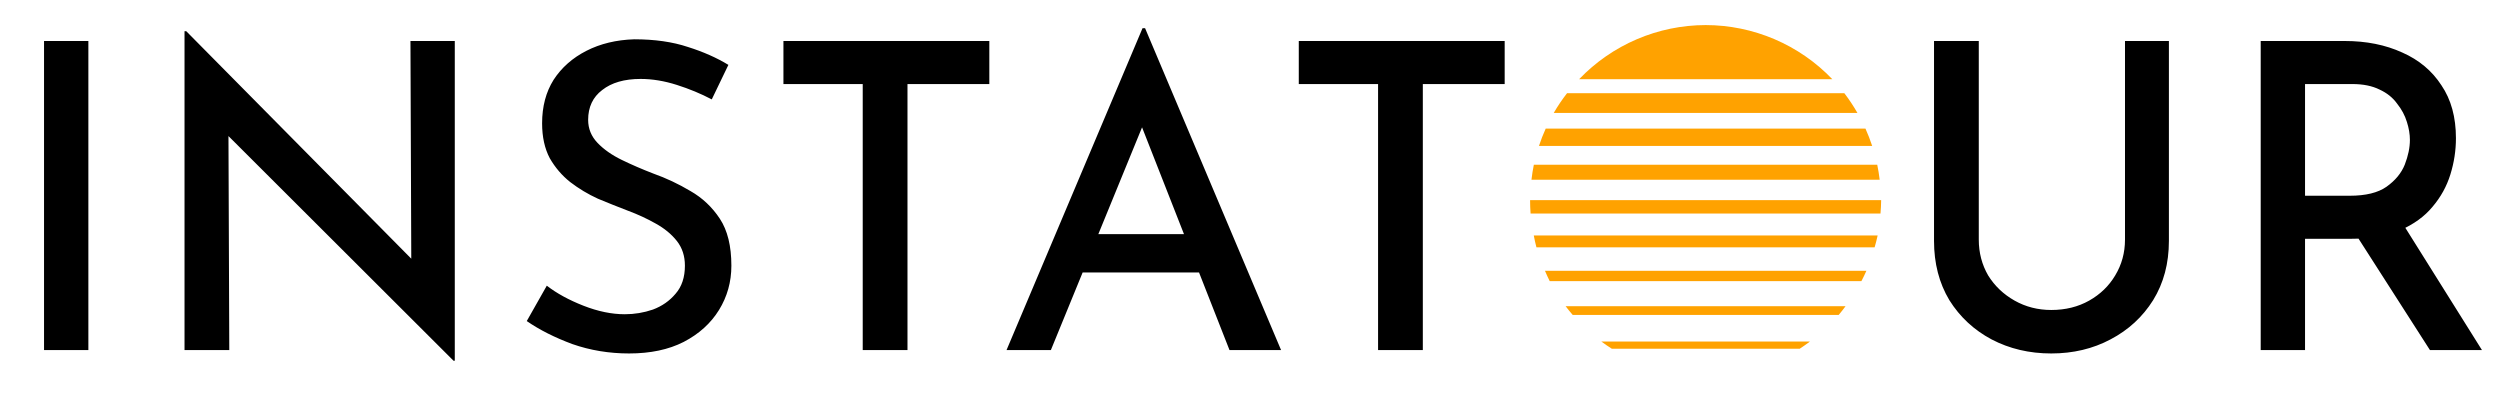
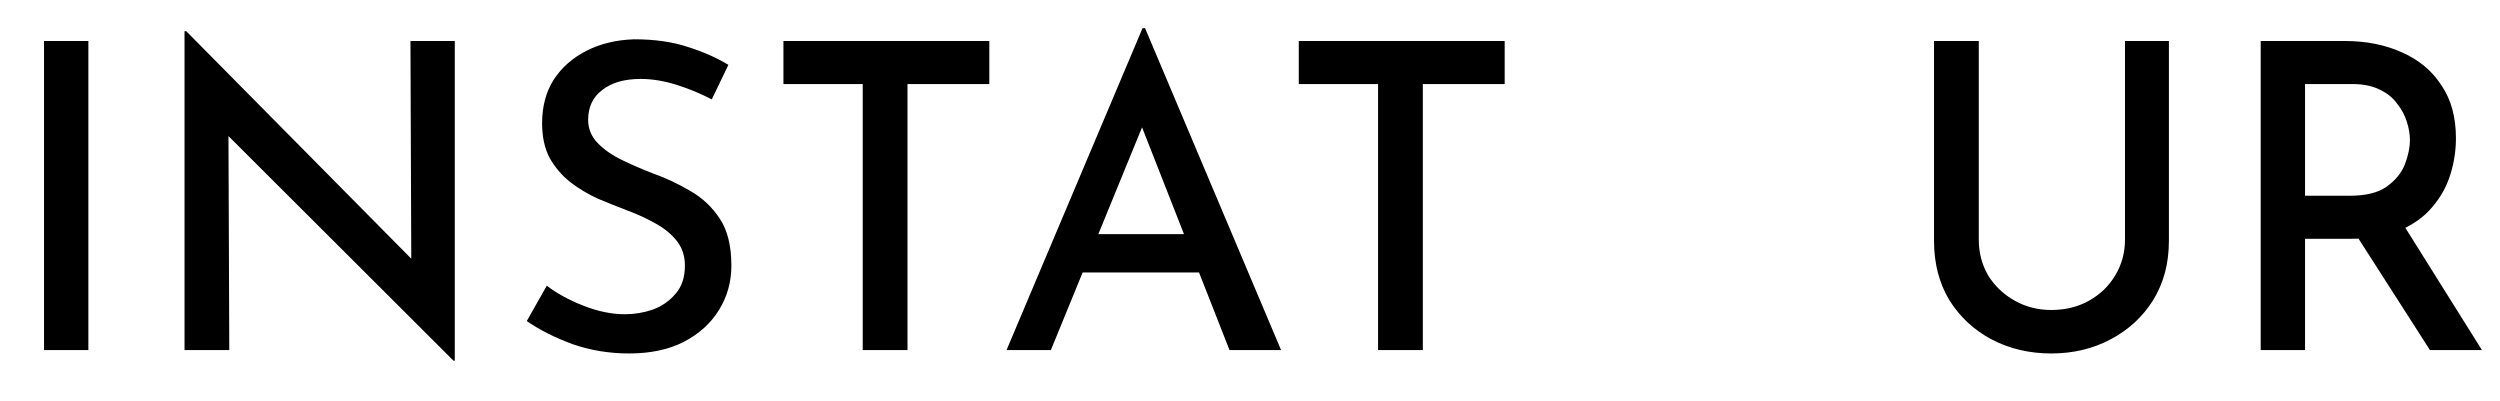
<svg xmlns="http://www.w3.org/2000/svg" width="4985" height="800" viewBox="0 0 4985 800" fill="none">
  <path d="M87.807 81.75H176.207V698H87.807V81.75ZM904.292 719.25L429.142 244.95L455.492 253.45L457.192 698H367.942V62.2H371.342L840.542 536.5L820.142 531.4L818.442 81.75H906.842V719.25H904.292ZM1419.26 198.2C1397.73 186.867 1374.49 177.233 1349.56 169.3C1324.63 161.367 1300.54 157.4 1277.31 157.4C1245.01 157.4 1219.51 164.767 1200.81 179.5C1182.11 193.667 1172.76 213.5 1172.76 239C1172.76 256.567 1178.99 271.867 1191.46 284.9C1203.93 297.933 1220.08 309.267 1239.91 318.9C1259.74 328.533 1280.71 337.6 1302.81 346.1C1328.31 355.167 1352.96 366.783 1376.76 380.95C1400.56 394.55 1420.11 412.967 1435.41 436.2C1450.71 459.433 1458.36 490.6 1458.36 529.7C1458.36 562 1450.14 591.467 1433.71 618.1C1417.28 644.733 1393.76 665.983 1363.16 681.85C1333.13 697.15 1296.86 704.8 1254.36 704.8C1214.69 704.8 1177.01 698.567 1141.31 686.1C1106.18 673.067 1075.86 657.767 1050.36 640.2L1090.31 569.65C1110.14 584.95 1134.51 598.267 1163.41 609.6C1192.31 620.933 1219.79 626.6 1245.86 626.6C1265.13 626.6 1283.83 623.483 1301.96 617.25C1320.09 610.45 1335.11 599.967 1347.01 585.8C1359.48 571.633 1365.71 552.933 1365.71 529.7C1365.71 510.433 1360.33 494 1349.56 480.4C1338.79 466.8 1324.63 455.183 1307.06 445.55C1290.06 435.917 1271.64 427.417 1251.81 420.05C1232.54 412.683 1212.71 404.75 1192.31 396.25C1172.48 387.183 1154.06 376.133 1137.06 363.1C1120.63 350.067 1107.03 334.2 1096.26 315.5C1086.06 296.233 1080.96 273 1080.96 245.8C1080.96 212.367 1088.61 183.467 1103.91 159.1C1119.78 134.733 1141.59 115.467 1169.36 101.3C1197.13 87.133 1228.86 79.483 1264.56 78.35C1305.36 78.35 1341.06 83.45 1371.66 93.65C1402.26 103.283 1429.18 115.183 1452.41 129.35L1419.26 198.2ZM1562.17 81.75H1972.72V167.6H1809.52V698H1720.27V167.6H1562.17V81.75ZM2007.05 698L2278.2 56.25H2283.3L2554.45 698H2451.6L2254.4 195.65L2318.15 154L2095.45 698H2007.05ZM2171.1 466.8H2392.1L2422.7 543.3H2144.75L2171.1 466.8ZM2589.77 81.75H3000.32V167.6H2837.12V698H2747.87V167.6H2589.77V81.75ZM3945.69 477.85C3945.69 503.917 3951.92 527.717 3964.39 549.25C3977.42 570.217 3994.99 586.933 4017.09 599.4C4039.19 611.867 4063.56 618.1 4090.19 618.1C4118.52 618.1 4143.74 611.867 4165.84 599.4C4187.94 586.933 4205.22 570.217 4217.69 549.25C4230.72 527.717 4237.24 503.917 4237.24 477.85V81.75H4324.79V480.4C4324.79 525.167 4314.31 564.55 4293.34 598.55C4272.37 631.983 4244.04 658.05 4208.34 676.75C4173.21 695.45 4133.82 704.8 4090.19 704.8C4046.56 704.8 4006.89 695.45 3971.19 676.75C3936.06 658.05 3908.01 631.983 3887.04 598.55C3866.64 564.55 3856.44 525.167 3856.44 480.4V81.75H3945.69V477.85ZM4675.29 81.75C4718.36 81.75 4756.61 89.4 4790.04 104.7C4823.47 119.433 4849.54 141.25 4868.24 170.15C4887.51 198.483 4897.14 233.617 4897.14 275.55C4897.14 299.917 4893.46 324 4886.09 347.8C4878.72 371.6 4866.82 393.133 4850.39 412.4C4834.52 431.667 4812.99 447.25 4785.79 459.15C4759.16 470.483 4726.29 476.15 4687.19 476.15H4596.24V698H4507.84V81.75H4675.29ZM4685.49 390.3C4717.22 390.3 4741.59 384.35 4758.59 372.45C4776.16 359.983 4788.34 345.25 4795.14 328.25C4801.94 310.683 4805.34 294.25 4805.34 278.95C4805.34 267.617 4803.36 255.717 4799.39 243.25C4795.42 230.217 4788.91 218.033 4779.84 206.7C4771.34 194.8 4759.72 185.45 4744.99 178.65C4730.26 171.283 4712.12 167.6 4690.59 167.6H4596.24V390.3H4685.49ZM4789.19 443L4948.99 698H4845.29L4682.94 444.7L4789.19 443Z" fill="black" />
-   <path d="M3401 50C3353.87 50.074 3307.24 59.667 3263.91 78.203C3220.57 96.738 3181.43 123.835 3148.82 157.867H3653.58C3620.93 123.786 3581.72 96.66 3538.31 78.123C3494.91 59.586 3448.2 50.02 3401 50ZM3124.67 185.883C3114.95 198.372 3106.09 211.507 3098.14 225.195H3703.72C3695.92 211.519 3687.2 198.385 3677.63 185.883H3124.67ZM3082.13 256.445C3077.03 267.722 3072.53 279.262 3068.66 291.016H3733.14C3729.28 279.263 3724.81 267.724 3719.73 256.445H3082.13ZM3058.47 328.516C3056.47 338.404 3054.9 348.374 3053.75 358.398H3748.08C3746.89 348.372 3745.27 338.402 3743.22 328.516H3058.47ZM3051.05 399.023C3051.03 399.349 3051.02 399.674 3051 400C3051.02 408.603 3051.35 417.203 3052 425.781H3749.71C3750.46 417.206 3750.89 408.607 3751 400C3750.99 399.674 3750.98 399.349 3750.97 399.023H3051.05ZM3058.35 469.531C3059.84 477.468 3061.61 485.35 3063.65 493.164H3737.99C3740.28 485.359 3742.29 477.477 3744.02 469.531H3058.35ZM3080.7 540.039C3083.61 546.974 3086.75 553.814 3090.1 560.547H3711.66C3715.18 553.82 3718.49 546.981 3721.57 540.039H3080.7ZM3121.82 610.547C3126.34 616.49 3131.05 622.288 3135.94 627.93H3666.41C3671.13 622.28 3675.68 616.483 3680.04 610.547H3121.82ZM3193.1 681.055C3199.86 686.055 3206.79 690.811 3213.89 695.312H3588.71C3595.62 690.8 3602.36 686.044 3608.93 681.055H3193.1Z" fill="#FFA200" />
</svg>